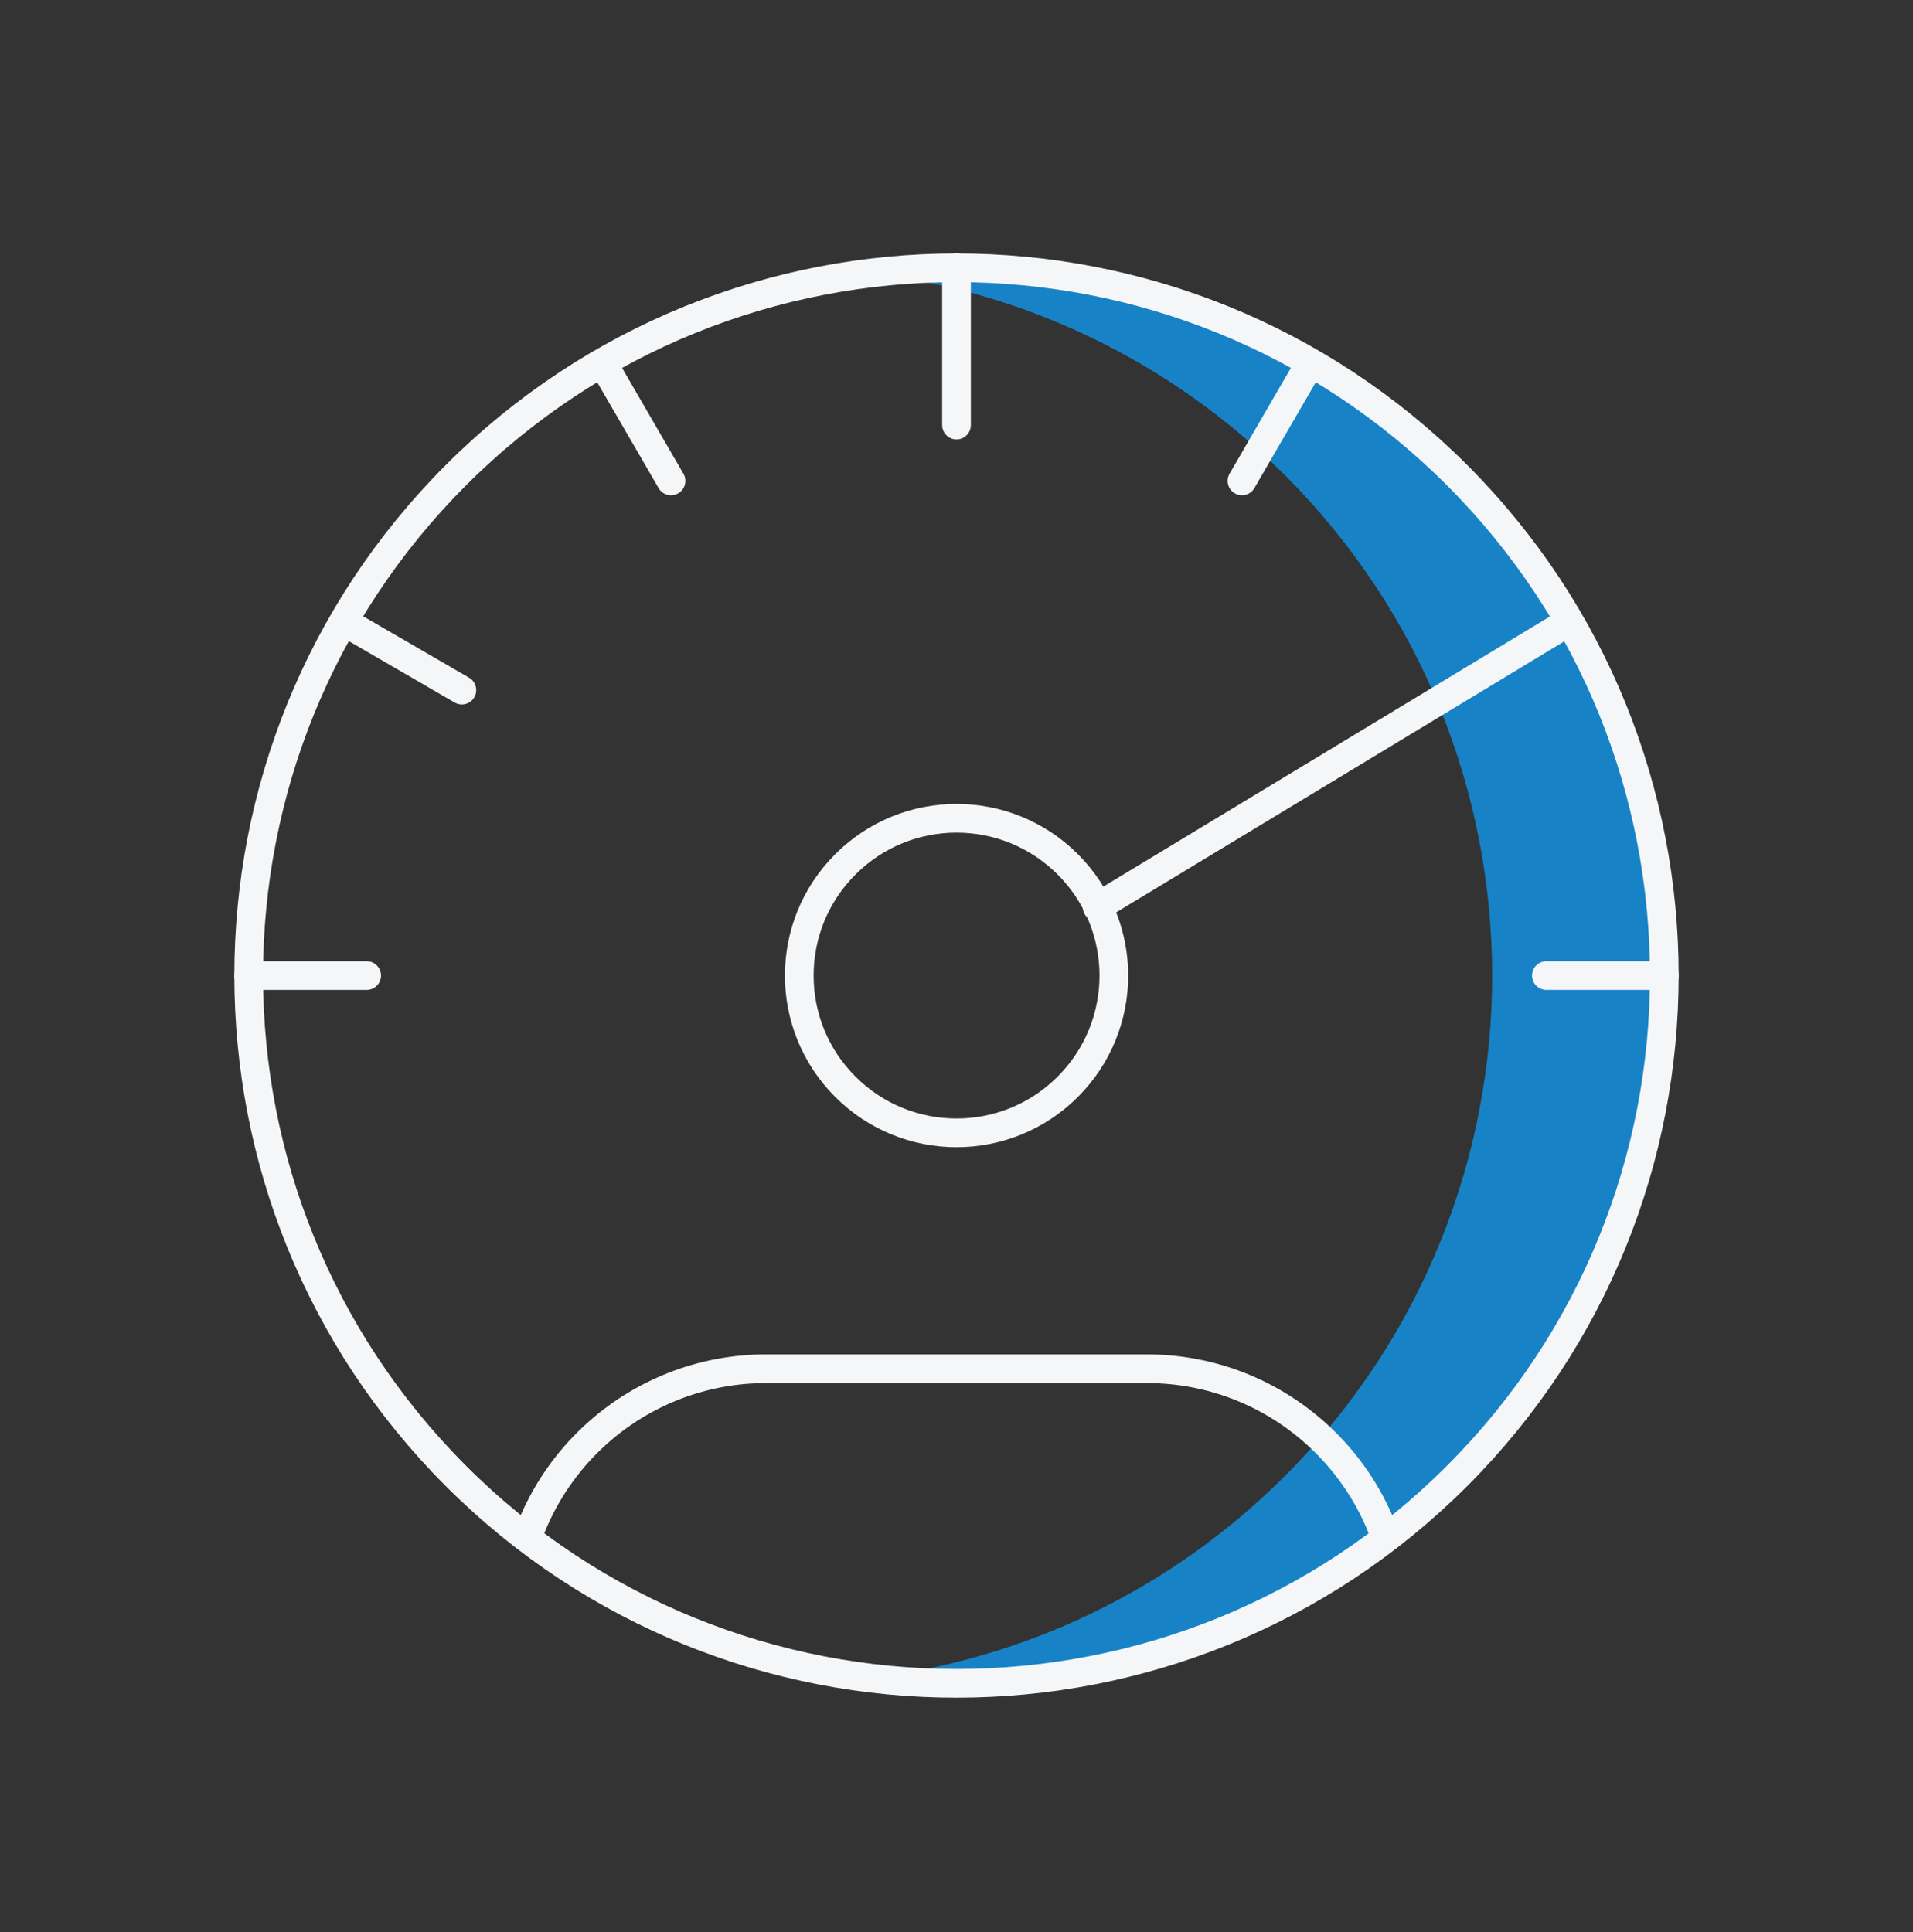
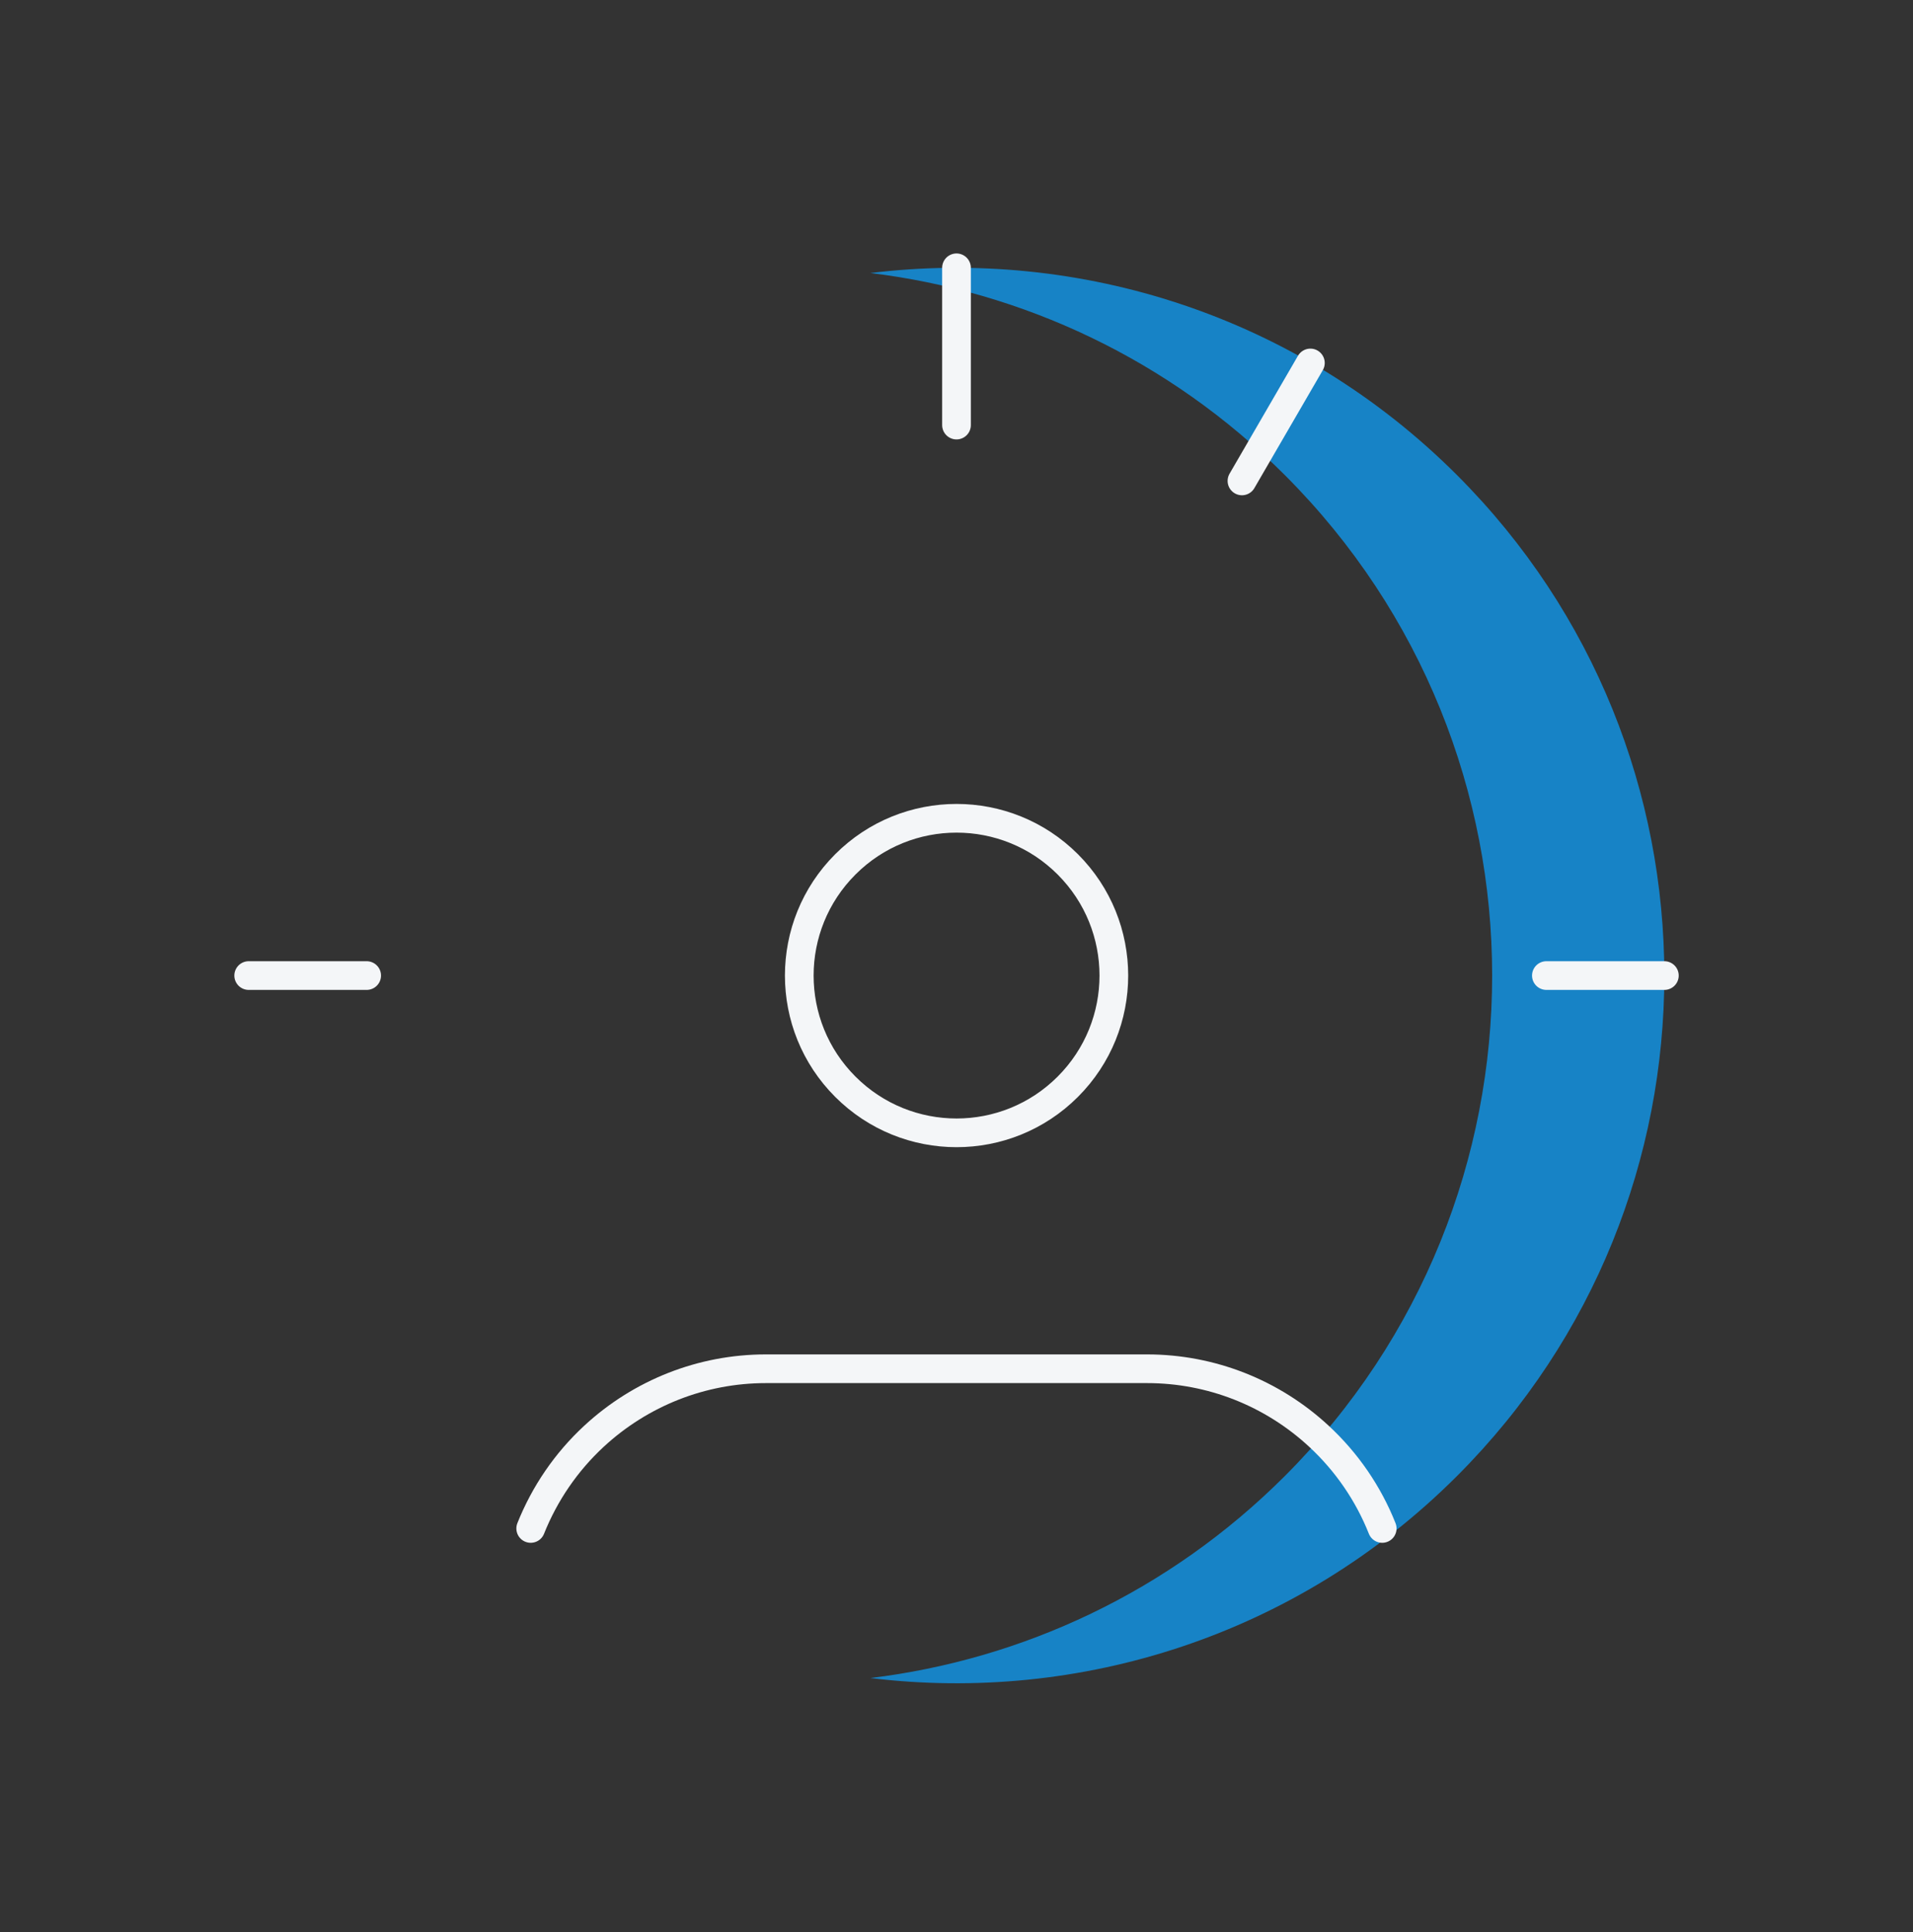
<svg xmlns="http://www.w3.org/2000/svg" width="100" height="101" viewBox="0 0 100 101" fill="none">
  <rect x="0" y="0" width="100" height="101" fill="#333333" stroke="none" />
  <g id="Icon">
    <g id="Group">
      <path id="Subtract" d="M45.5 14.273C56.407 12.944 67.792 16.465 76.164 24.837C90.613 39.286 90.613 62.713 76.164 77.162C67.792 85.534 56.407 89.053 45.5 87.724C53.419 86.76 61.086 83.24 67.164 77.162C81.613 62.713 81.613 39.286 67.164 24.837C61.086 18.759 53.419 15.238 45.5 14.273Z" fill="#1783C6" />
-       <path id="Vector" d="M76.163 24.837C90.612 39.286 90.612 62.713 76.163 77.163C61.713 91.612 38.286 91.612 23.837 77.163C9.388 62.713 9.388 39.286 23.837 24.837C38.286 10.388 61.713 10.388 76.163 24.837Z" stroke="#F4F6F8" stroke-width="1.5" stroke-linecap="round" stroke-linejoin="round" />
      <path id="Vector_2" d="M72.253 79.904C71.525 78.071 70.395 76.426 68.948 75.086C66.502 72.817 63.303 71.555 59.965 71.555C54.399 71.555 45.601 71.555 40.034 71.555C36.696 71.555 33.498 72.817 31.047 75.086C29.6 76.426 28.474 78.071 27.742 79.904" stroke="#F4F6F8" stroke-width="1.5" stroke-linecap="round" stroke-linejoin="round" />
      <path id="Vector_3" d="M55.817 45.186C59.028 48.397 59.028 53.603 55.817 56.813C52.606 60.025 47.401 60.025 44.19 56.813C40.978 53.603 40.978 48.397 44.19 45.186C47.4 41.975 52.606 41.975 55.817 45.186Z" stroke="#F4F6F8" stroke-width="1.5" stroke-linecap="round" stroke-linejoin="round" />
      <path id="Vector_4" d="M50 14V22.222" stroke="#F4F6F8" stroke-width="1.5" stroke-linecap="round" stroke-linejoin="round" />
      <path id="Vector_5" d="M68.499 18.975L64.922 25.141" stroke="#F4F6F8" stroke-width="1.5" stroke-linecap="round" stroke-linejoin="round" />
-       <path id="Vector_6" d="M31.5 18.975L35.077 25.141" stroke="#F4F6F8" stroke-width="1.5" stroke-linecap="round" stroke-linejoin="round" />
-       <path id="Vector_7" d="M17.977 32.5L24.143 36.077" stroke="#F4F6F8" stroke-width="1.5" stroke-linecap="round" stroke-linejoin="round" />
      <path id="Vector_8" d="M87.003 51H80.836" stroke="#F4F6F8" stroke-width="1.5" stroke-linecap="round" stroke-linejoin="round" />
      <path id="Vector_9" d="M19.167 51H13" stroke="#F4F6F8" stroke-width="1.5" stroke-linecap="round" stroke-linejoin="round" />
-       <path id="Vector_10" d="M57.352 47.423L82.018 32.5" stroke="#F4F6F8" stroke-width="1.5" stroke-linecap="round" stroke-linejoin="round" />
    </g>
  </g>
</svg>